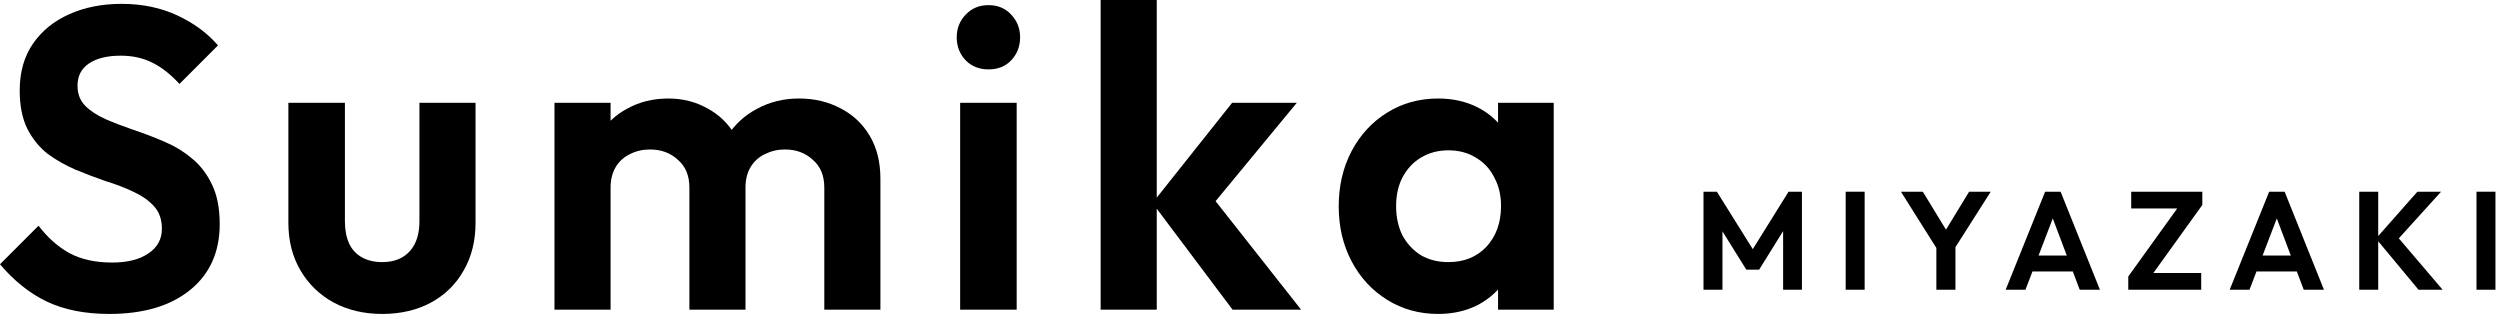
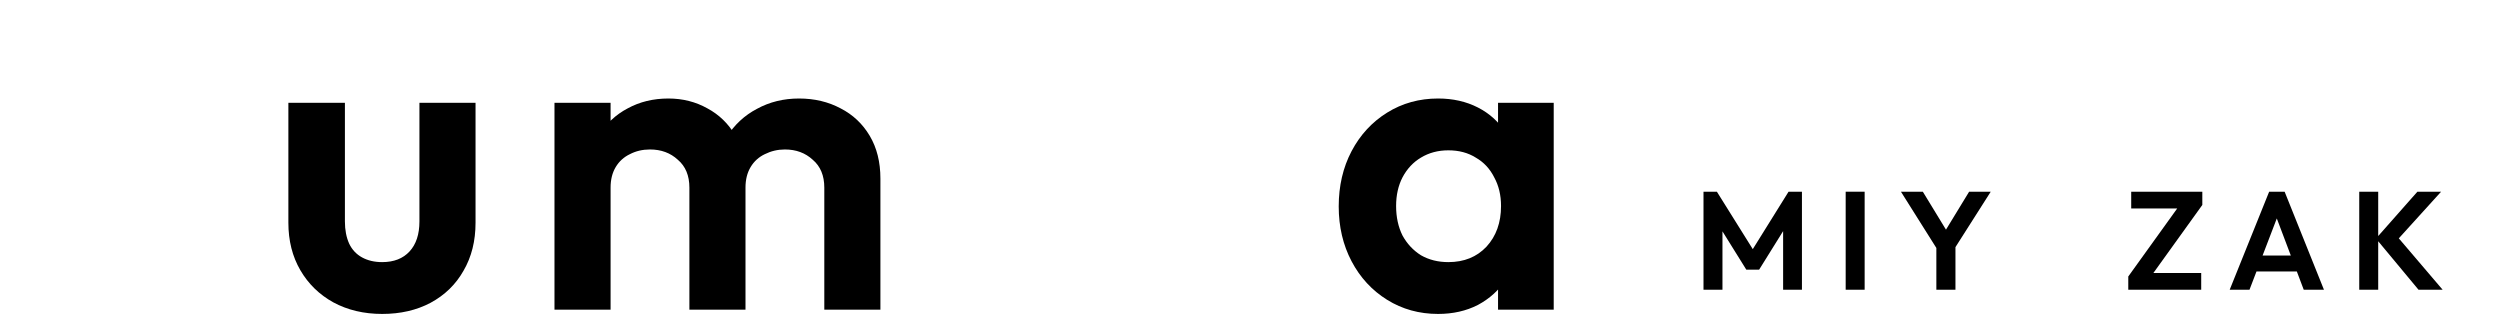
<svg xmlns="http://www.w3.org/2000/svg" width="251" height="32" viewBox="0 0 251 32" fill="none">
  <path d="M144.383 31.519C142.491 31.519 140.786 31.046 139.266 30.1C137.747 29.154 136.557 27.864 135.697 26.23C134.837 24.596 134.407 22.761 134.407 20.726C134.407 18.662 134.837 16.813 135.697 15.179C136.557 13.545 137.747 12.255 139.266 11.309C140.786 10.363 142.491 9.89 144.383 9.89C145.874 9.89 147.207 10.191 148.382 10.793C149.558 11.395 150.489 12.241 151.177 13.33C151.894 14.391 152.281 15.595 152.338 16.942V24.424C152.281 25.8 151.894 27.018 151.177 28.079C150.489 29.14 149.558 29.985 148.382 30.616C147.207 31.218 145.874 31.519 144.383 31.519ZM145.415 26.316C146.992 26.316 148.268 25.8 149.242 24.768C150.217 23.707 150.704 22.346 150.704 20.683C150.704 19.594 150.475 18.633 150.016 17.802C149.586 16.942 148.97 16.283 148.167 15.824C147.393 15.337 146.476 15.093 145.415 15.093C144.383 15.093 143.466 15.337 142.663 15.824C141.889 16.283 141.273 16.942 140.814 17.802C140.384 18.633 140.169 19.594 140.169 20.683C140.169 21.801 140.384 22.79 140.814 23.65C141.273 24.481 141.889 25.141 142.663 25.628C143.466 26.087 144.383 26.316 145.415 26.316ZM150.403 31.089V25.499L151.306 20.425L150.403 15.437V10.32H155.993V31.089H150.403Z" fill="black" />
-   <path d="M123.749 31.089L115.708 20.382L123.706 10.32H130.199L120.825 21.672L121.04 18.92L130.629 31.089H123.749ZM110.505 31.089V0H116.138V31.089H110.505Z" fill="black" />
-   <path d="M96.399 31.089V10.32H102.075V31.089H96.399ZM99.237 6.966C98.32 6.966 97.56 6.665 96.958 6.063C96.356 5.432 96.055 4.658 96.055 3.741C96.055 2.852 96.356 2.093 96.958 1.462C97.56 0.831 98.32 0.516 99.237 0.516C100.183 0.516 100.943 0.831 101.516 1.462C102.118 2.093 102.419 2.852 102.419 3.741C102.419 4.658 102.118 5.432 101.516 6.063C100.943 6.665 100.183 6.966 99.237 6.966Z" fill="black" />
  <path d="M55.67 31.089V10.32H61.303V31.089H55.67ZM69.215 31.089V18.834C69.215 17.63 68.828 16.698 68.054 16.039C67.309 15.351 66.377 15.007 65.259 15.007C64.514 15.007 63.84 15.165 63.238 15.48C62.636 15.767 62.163 16.197 61.819 16.77C61.475 17.343 61.303 18.031 61.303 18.834L59.11 17.759C59.11 16.154 59.454 14.763 60.142 13.588C60.859 12.413 61.819 11.51 63.023 10.879C64.227 10.22 65.589 9.89 67.108 9.89C68.541 9.89 69.846 10.22 71.021 10.879C72.197 11.51 73.128 12.413 73.816 13.588C74.504 14.735 74.848 16.125 74.848 17.759V31.089H69.215ZM82.76 31.089V18.834C82.76 17.63 82.373 16.698 81.599 16.039C80.854 15.351 79.922 15.007 78.804 15.007C78.088 15.007 77.414 15.165 76.783 15.48C76.181 15.767 75.708 16.197 75.364 16.77C75.02 17.343 74.848 18.031 74.848 18.834L71.623 18.06C71.738 16.397 72.182 14.964 72.956 13.76C73.73 12.527 74.748 11.581 76.009 10.922C77.27 10.234 78.675 9.89 80.223 9.89C81.771 9.89 83.162 10.22 84.394 10.879C85.627 11.51 86.602 12.427 87.318 13.631C88.035 14.835 88.393 16.268 88.393 17.931V31.089H82.76Z" fill="black" />
  <path d="M38.37 31.519C36.536 31.519 34.902 31.132 33.468 30.358C32.064 29.584 30.96 28.509 30.157 27.133C29.355 25.757 28.953 24.166 28.953 22.36V10.32H34.629V22.231C34.629 23.091 34.773 23.836 35.059 24.467C35.346 25.069 35.776 25.528 36.349 25.843C36.923 26.158 37.596 26.316 38.37 26.316C39.546 26.316 40.463 25.958 41.122 25.241C41.782 24.524 42.111 23.521 42.111 22.231V10.32H47.744V22.36C47.744 24.195 47.343 25.8 46.54 27.176C45.766 28.552 44.663 29.627 43.229 30.401C41.825 31.146 40.205 31.519 38.37 31.519Z" fill="black" />
-   <path d="M10.965 31.519C8.528 31.519 6.436 31.103 4.687 30.272C2.967 29.441 1.405 28.194 0 26.531L3.87 22.661C4.759 23.836 5.791 24.754 6.966 25.413C8.141 26.044 9.575 26.359 11.266 26.359C12.785 26.359 13.989 26.058 14.878 25.456C15.795 24.854 16.254 24.023 16.254 22.962C16.254 22.045 15.996 21.299 15.48 20.726C14.964 20.153 14.276 19.665 13.416 19.264C12.585 18.863 11.653 18.504 10.621 18.189C9.618 17.845 8.6 17.458 7.568 17.028C6.565 16.598 5.633 16.068 4.773 15.437C3.942 14.778 3.268 13.946 2.752 12.943C2.236 11.911 1.978 10.621 1.978 9.073C1.978 7.238 2.422 5.676 3.311 4.386C4.2 3.096 5.418 2.107 6.966 1.419C8.514 0.731 10.263 0.387 12.212 0.387C14.276 0.387 16.139 0.774 17.802 1.548C19.465 2.322 20.826 3.325 21.887 4.558L18.017 8.428C17.128 7.453 16.211 6.737 15.265 6.278C14.348 5.819 13.301 5.59 12.126 5.59C10.779 5.59 9.718 5.848 8.944 6.364C8.17 6.88 7.783 7.625 7.783 8.6C7.783 9.431 8.041 10.105 8.557 10.621C9.073 11.137 9.747 11.581 10.578 11.954C11.438 12.327 12.37 12.685 13.373 13.029C14.405 13.373 15.423 13.76 16.426 14.19C17.458 14.62 18.39 15.179 19.221 15.867C20.081 16.555 20.769 17.444 21.285 18.533C21.801 19.594 22.059 20.912 22.059 22.489C22.059 25.298 21.07 27.506 19.092 29.111C17.114 30.716 14.405 31.519 10.965 31.519Z" fill="black" />
-   <path d="M248.64 29.089V19.247H250.544V29.089H248.64Z" fill="black" />
  <path d="M242.818 29.089L238.548 23.951L242.706 19.247H245.086L240.452 24.357V23.475L245.24 29.089H242.818ZM236.868 29.089V19.247H238.772V29.089H236.868Z" fill="black" />
  <path d="M223.861 29.089L227.823 19.247H229.377L233.325 29.089H231.295L228.243 21.011H228.943L225.849 29.089H223.861ZM225.961 27.255V25.659H231.253V27.255H225.961Z" fill="black" />
  <path d="M213.679 27.759L218.845 20.577H221.113L215.947 27.759H213.679ZM213.679 29.089V27.759L215.107 27.409H221.001V29.089H213.679ZM213.973 20.927V19.247H221.113V20.577L219.671 20.927H213.973Z" fill="black" />
-   <path d="M201.369 29.089L205.331 19.247H206.885L210.833 29.089H208.803L205.751 21.011H206.451L203.357 29.089H201.369ZM203.469 27.255V25.659H208.761V27.255H203.469Z" fill="black" />
  <path d="M194.662 25.295L190.854 19.247H193.052L196.006 24.091H194.746L197.7 19.247H199.87L196.02 25.295H194.662ZM194.41 29.089V24.273H196.328V29.089H194.41Z" fill="black" />
  <path d="M185.306 29.089V19.247H187.21V29.089H185.306Z" fill="black" />
  <path d="M171.031 29.089V19.247H172.375L176.365 25.631H175.595L179.571 19.247H180.915V29.089H179.025V22.509L179.389 22.621L176.617 27.073H175.329L172.557 22.621L172.935 22.509V29.089H171.031Z" fill="black" />
</svg>